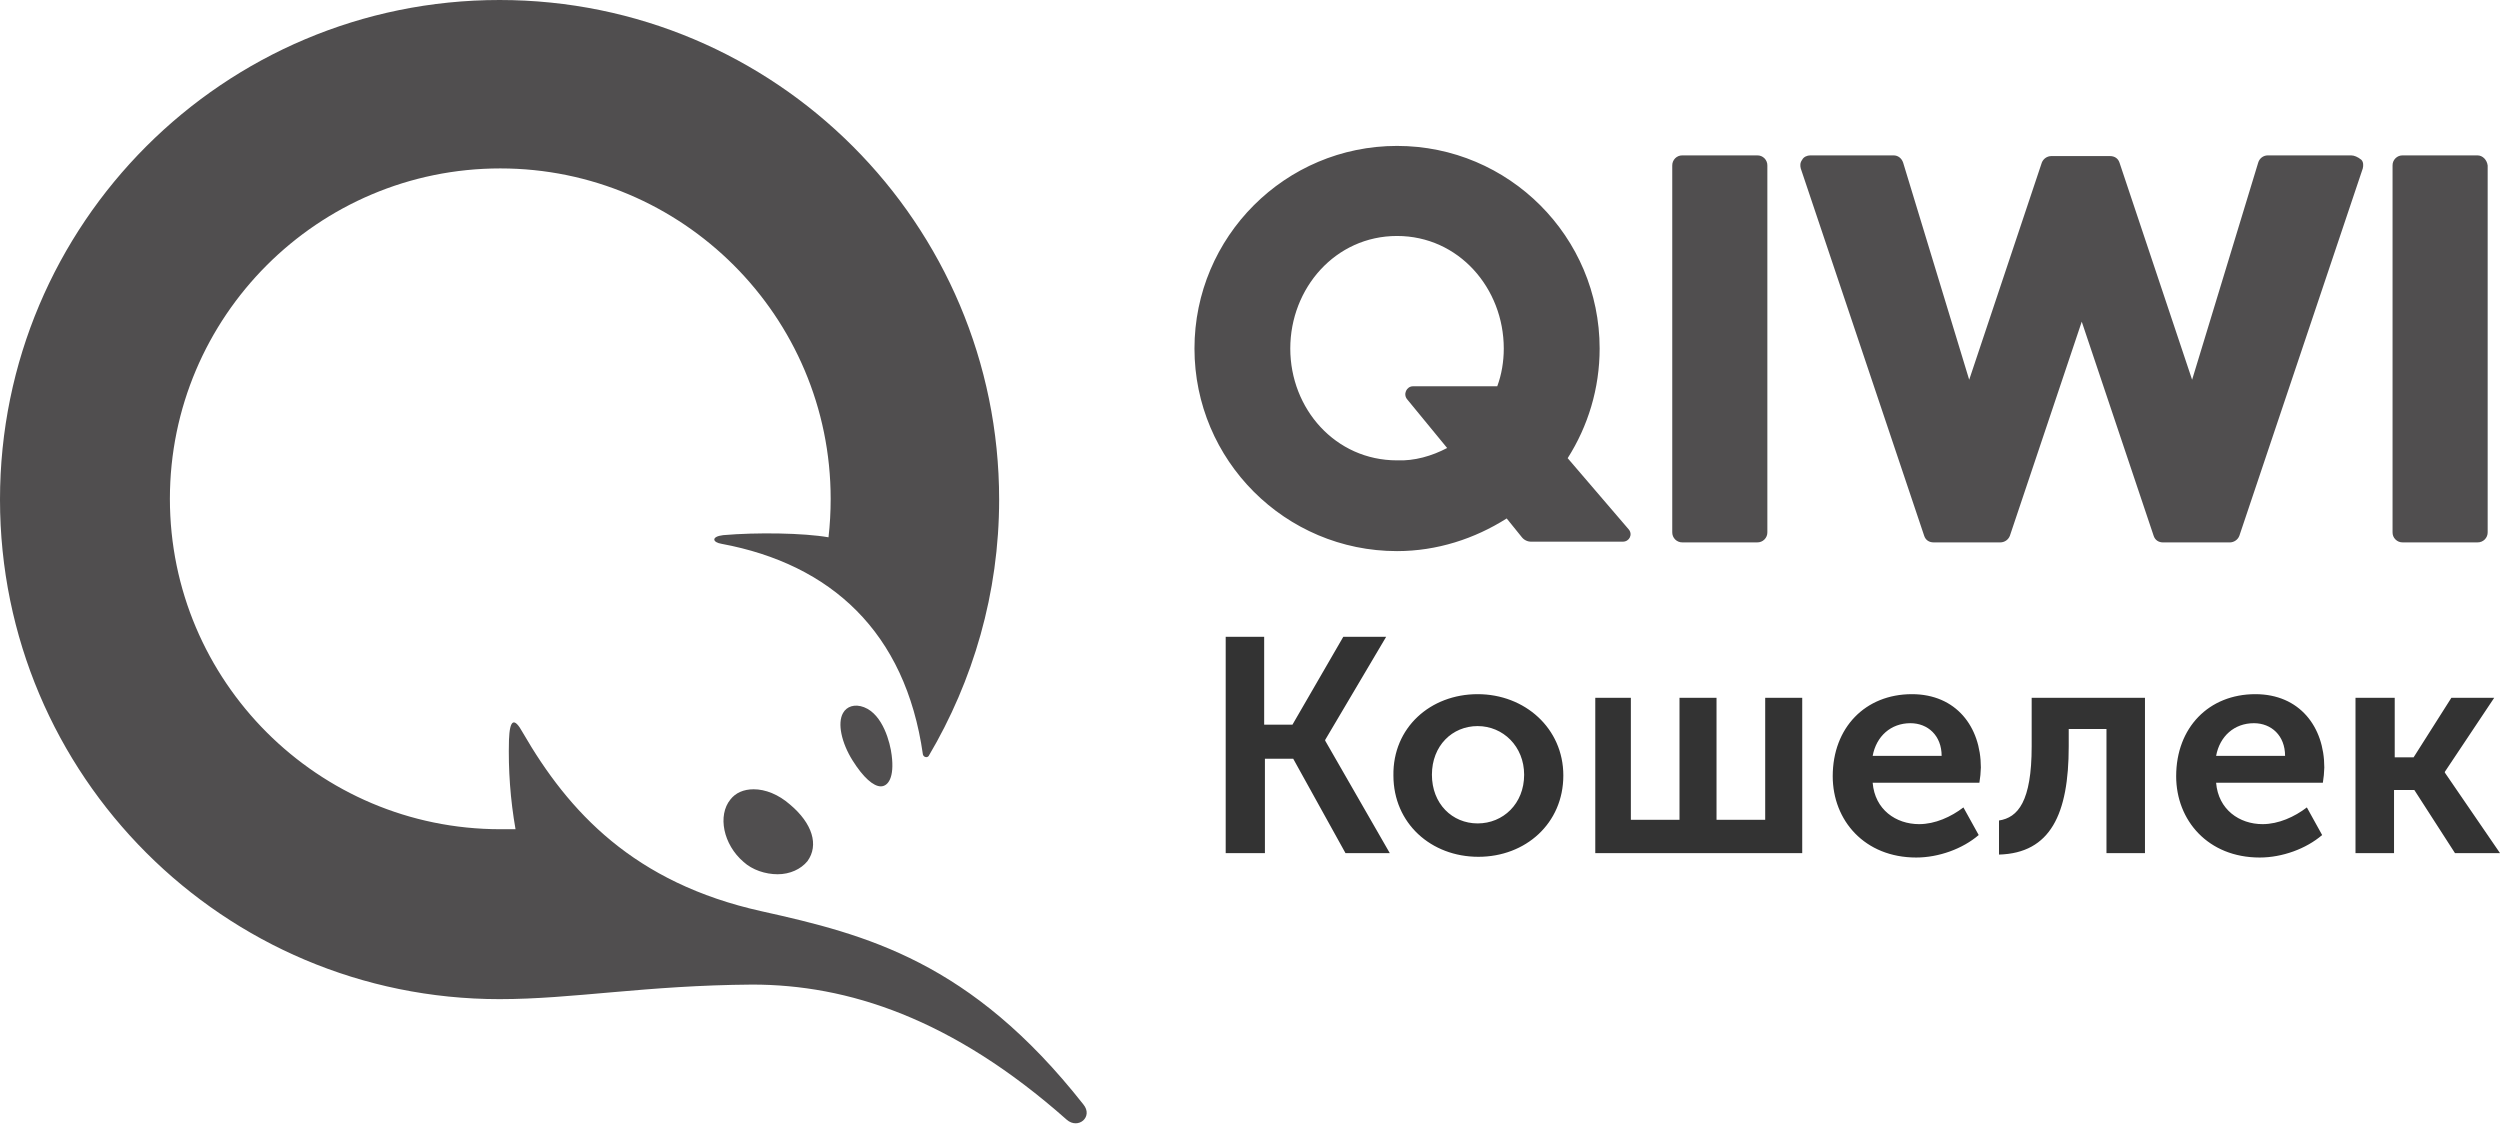
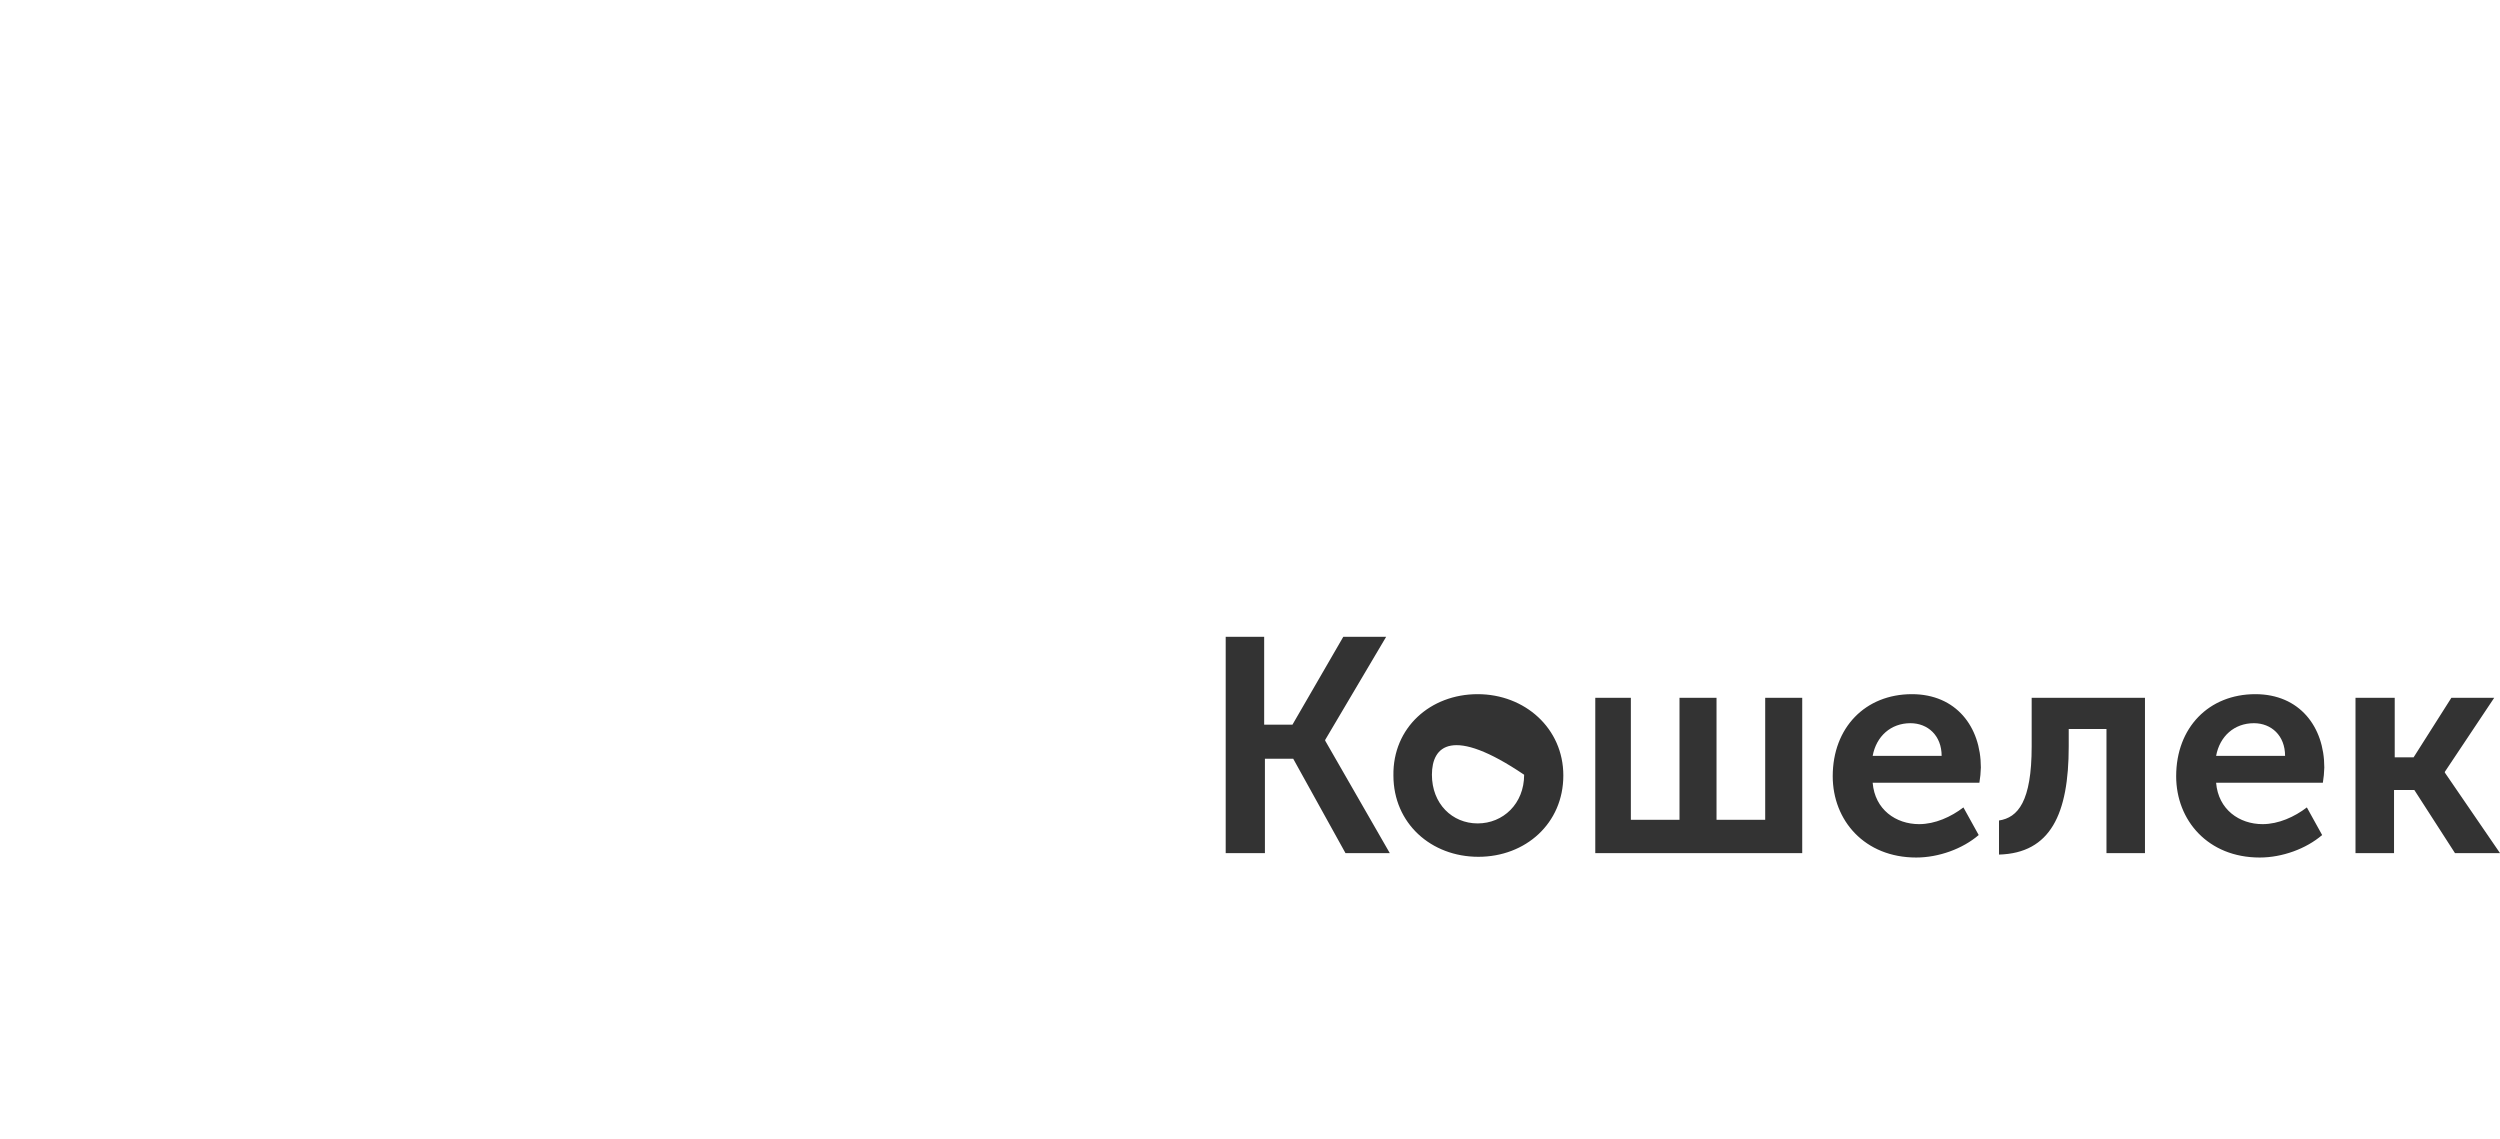
<svg xmlns="http://www.w3.org/2000/svg" width="90" height="41" viewBox="0 0 90 41" fill="none">
-   <path d="M44.099 22.924H45.51V26.087H46.529L48.359 22.924H49.902L47.706 26.637V26.663L50.033 30.713H48.438L46.556 27.315H45.537V30.713H44.125V22.924H44.099V22.924ZM53.196 24.99C54.894 24.99 56.28 26.218 56.28 27.917C56.28 29.643 54.921 30.845 53.222 30.845C51.522 30.845 50.163 29.643 50.163 27.917C50.137 26.192 51.496 24.99 53.196 24.99ZM57.378 25.12H58.711V29.512H60.462V25.12H61.795V29.512H63.547V25.12H64.88V30.713H57.43V25.12H57.378ZM68.828 24.99C70.422 24.99 71.311 26.166 71.311 27.63C71.306 27.814 71.289 27.997 71.258 28.179H67.416C67.494 29.145 68.252 29.669 69.089 29.669C69.664 29.669 70.239 29.407 70.683 29.067L71.233 30.061C70.657 30.557 69.794 30.871 68.984 30.871C67.128 30.871 65.978 29.538 65.978 27.943C65.978 26.192 67.154 24.99 68.828 24.99ZM71.964 29.538C72.644 29.433 73.14 28.859 73.14 26.871V25.12H77.219V30.713H75.833V26.243H74.474V26.87C74.474 29.301 73.82 30.713 71.964 30.765V29.537V29.538ZM81.192 24.99C82.786 24.99 83.675 26.166 83.675 27.63C83.67 27.814 83.653 27.997 83.623 28.179H79.78C79.859 29.145 80.617 29.669 81.453 29.669C82.028 29.669 82.603 29.407 83.047 29.067L83.597 30.061C83.021 30.557 82.159 30.871 81.349 30.871C79.493 30.871 78.342 29.538 78.342 27.943C78.342 26.192 79.519 24.99 81.192 24.99ZM84.825 25.12H86.21V27.264H86.89L88.25 25.12H89.792L88.014 27.786V27.813L90.001 30.713H88.38L86.916 28.44H86.185V30.713H84.798V25.12H84.824H84.825ZM53.196 29.643C54.111 29.643 54.869 28.937 54.869 27.891C54.869 26.871 54.111 26.139 53.195 26.139C52.281 26.139 51.549 26.846 51.549 27.891C51.549 28.937 52.28 29.643 53.196 29.643ZM69.899 27.212C69.899 26.48 69.402 26.035 68.775 26.035C68.07 26.035 67.546 26.506 67.416 27.212H69.899ZM82.263 27.212C82.263 26.48 81.767 26.035 81.14 26.035C80.433 26.035 79.91 26.506 79.78 27.212H82.263Z" fill="#333333" />
-   <path d="M63.625 5.959V19.16C63.626 19.209 63.617 19.257 63.599 19.302C63.581 19.346 63.554 19.387 63.52 19.421C63.486 19.456 63.445 19.482 63.401 19.5C63.356 19.518 63.308 19.527 63.259 19.526H60.567C60.519 19.527 60.471 19.518 60.426 19.5C60.381 19.482 60.34 19.456 60.306 19.421C60.272 19.387 60.245 19.346 60.227 19.302C60.209 19.257 60.2 19.209 60.201 19.16V5.959C60.2 5.911 60.209 5.863 60.227 5.818C60.245 5.773 60.272 5.733 60.306 5.698C60.34 5.664 60.381 5.637 60.426 5.619C60.471 5.601 60.519 5.593 60.567 5.594H63.259C63.308 5.593 63.356 5.601 63.401 5.619C63.445 5.637 63.486 5.664 63.52 5.698C63.554 5.733 63.581 5.773 63.599 5.818C63.617 5.863 63.626 5.911 63.625 5.959ZM84.642 5.594C84.747 5.594 84.877 5.646 85.007 5.751C85.086 5.829 85.086 5.959 85.06 6.064L80.616 19.291C80.589 19.36 80.542 19.419 80.482 19.46C80.421 19.502 80.35 19.526 80.276 19.527H77.871C77.715 19.527 77.584 19.448 77.532 19.291L74.943 11.58L72.355 19.29C72.328 19.359 72.281 19.418 72.221 19.46C72.16 19.502 72.089 19.525 72.015 19.526H69.61C69.454 19.526 69.323 19.448 69.271 19.29L64.827 6.063C64.801 5.959 64.801 5.855 64.879 5.751C64.931 5.646 65.062 5.594 65.166 5.594H68.172C68.329 5.594 68.46 5.698 68.513 5.855L70.891 13.671L73.505 5.855C73.532 5.786 73.579 5.727 73.639 5.685C73.7 5.643 73.771 5.62 73.845 5.619H75.962C76.119 5.619 76.25 5.698 76.302 5.855L78.916 13.671L81.295 5.855C81.317 5.781 81.361 5.715 81.422 5.668C81.483 5.621 81.558 5.595 81.635 5.594H84.641H84.642ZM89.19 5.594C89.373 5.594 89.53 5.751 89.556 5.959V19.16C89.557 19.209 89.548 19.257 89.53 19.302C89.512 19.346 89.485 19.387 89.451 19.421C89.417 19.456 89.376 19.482 89.331 19.5C89.286 19.518 89.238 19.527 89.19 19.526H86.498C86.449 19.527 86.401 19.518 86.356 19.5C86.311 19.482 86.271 19.456 86.237 19.421C86.202 19.387 86.175 19.346 86.157 19.302C86.139 19.257 86.131 19.209 86.132 19.16V5.959C86.131 5.911 86.139 5.863 86.157 5.818C86.175 5.773 86.202 5.733 86.237 5.698C86.271 5.664 86.311 5.637 86.356 5.619C86.401 5.601 86.449 5.593 86.498 5.594H89.19ZM58.632 19.056C58.789 19.239 58.658 19.5 58.423 19.5H55.129C55.064 19.502 55 19.488 54.941 19.461C54.882 19.434 54.83 19.394 54.789 19.343L54.241 18.664C53.09 19.395 51.73 19.84 50.293 19.84C46.268 19.84 43.001 16.573 43.001 12.547C43.001 8.521 46.268 5.253 50.293 5.253C54.319 5.253 57.587 8.521 57.587 12.547C57.587 13.985 57.168 15.344 56.436 16.494L58.632 19.056V19.056ZM31.106 25.46C31.786 25.722 32.048 26.741 32.1 27.185C32.205 27.996 31.97 28.309 31.708 28.309C31.447 28.309 31.08 27.996 30.688 27.369C30.296 26.741 30.139 26.035 30.349 25.669C30.479 25.433 30.766 25.329 31.107 25.46H31.106ZM27.133 28.414C27.552 28.414 28.022 28.597 28.44 28.963C29.25 29.643 29.486 30.427 29.068 31.002C28.832 31.29 28.44 31.473 27.996 31.473C27.552 31.473 27.081 31.316 26.767 31.028C26.035 30.401 25.827 29.354 26.296 28.78C26.48 28.544 26.767 28.414 27.133 28.414ZM17.985 35.969C8.051 35.969 0 27.917 0 17.984C0 8.051 8.052 0 17.984 0C27.917 0 35.969 8.052 35.969 17.984C35.969 21.356 35.028 24.519 33.434 27.212C33.381 27.29 33.25 27.264 33.224 27.159C32.597 22.742 29.904 20.31 25.983 19.579C25.643 19.526 25.591 19.317 26.035 19.265C27.238 19.16 28.937 19.186 29.826 19.343C29.878 18.899 29.904 18.428 29.904 17.958C29.904 11.396 24.571 6.063 18.01 6.063C11.449 6.063 6.116 11.396 6.116 17.958C6.116 24.519 11.449 29.852 18.011 29.852H18.559C18.373 28.791 18.294 27.714 18.323 26.637C18.35 25.905 18.507 25.8 18.821 26.375C20.468 29.224 22.82 31.786 27.421 32.806C31.185 33.643 34.949 34.609 39.001 39.759C39.366 40.203 38.818 40.674 38.4 40.308C34.27 36.648 30.506 35.445 27.081 35.445C23.238 35.472 20.624 35.969 17.984 35.969H17.985ZM52.097 16.128L50.659 14.377C50.503 14.194 50.634 13.906 50.868 13.906H53.901C54.057 13.488 54.136 13.017 54.136 12.547C54.136 10.378 52.515 8.495 50.293 8.495C48.072 8.495 46.45 10.378 46.45 12.547C46.45 14.716 48.072 16.573 50.293 16.573C50.92 16.599 51.548 16.416 52.097 16.128Z" fill="#504E4F" />
+   <path d="M44.099 22.924H45.51V26.087H46.529L48.359 22.924H49.902L47.706 26.637V26.663L50.033 30.713H48.438L46.556 27.315H45.537V30.713H44.125V22.924H44.099V22.924ZM53.196 24.99C54.894 24.99 56.28 26.218 56.28 27.917C56.28 29.643 54.921 30.845 53.222 30.845C51.522 30.845 50.163 29.643 50.163 27.917C50.137 26.192 51.496 24.99 53.196 24.99ZM57.378 25.12H58.711V29.512H60.462V25.12H61.795V29.512H63.547V25.12H64.88V30.713H57.43V25.12H57.378ZM68.828 24.99C70.422 24.99 71.311 26.166 71.311 27.63C71.306 27.814 71.289 27.997 71.258 28.179H67.416C67.494 29.145 68.252 29.669 69.089 29.669C69.664 29.669 70.239 29.407 70.683 29.067L71.233 30.061C70.657 30.557 69.794 30.871 68.984 30.871C67.128 30.871 65.978 29.538 65.978 27.943C65.978 26.192 67.154 24.99 68.828 24.99ZM71.964 29.538C72.644 29.433 73.14 28.859 73.14 26.871V25.12H77.219V30.713H75.833V26.243H74.474V26.87C74.474 29.301 73.82 30.713 71.964 30.765V29.537V29.538ZM81.192 24.99C82.786 24.99 83.675 26.166 83.675 27.63C83.67 27.814 83.653 27.997 83.623 28.179H79.78C79.859 29.145 80.617 29.669 81.453 29.669C82.028 29.669 82.603 29.407 83.047 29.067L83.597 30.061C83.021 30.557 82.159 30.871 81.349 30.871C79.493 30.871 78.342 29.538 78.342 27.943C78.342 26.192 79.519 24.99 81.192 24.99ZM84.825 25.12H86.21V27.264H86.89L88.25 25.12H89.792L88.014 27.786V27.813L90.001 30.713H88.38L86.916 28.44H86.185V30.713H84.798V25.12H84.824H84.825ZM53.196 29.643C54.111 29.643 54.869 28.937 54.869 27.891C52.281 26.139 51.549 26.846 51.549 27.891C51.549 28.937 52.28 29.643 53.196 29.643ZM69.899 27.212C69.899 26.48 69.402 26.035 68.775 26.035C68.07 26.035 67.546 26.506 67.416 27.212H69.899ZM82.263 27.212C82.263 26.48 81.767 26.035 81.14 26.035C80.433 26.035 79.91 26.506 79.78 27.212H82.263Z" fill="#333333" />
</svg>